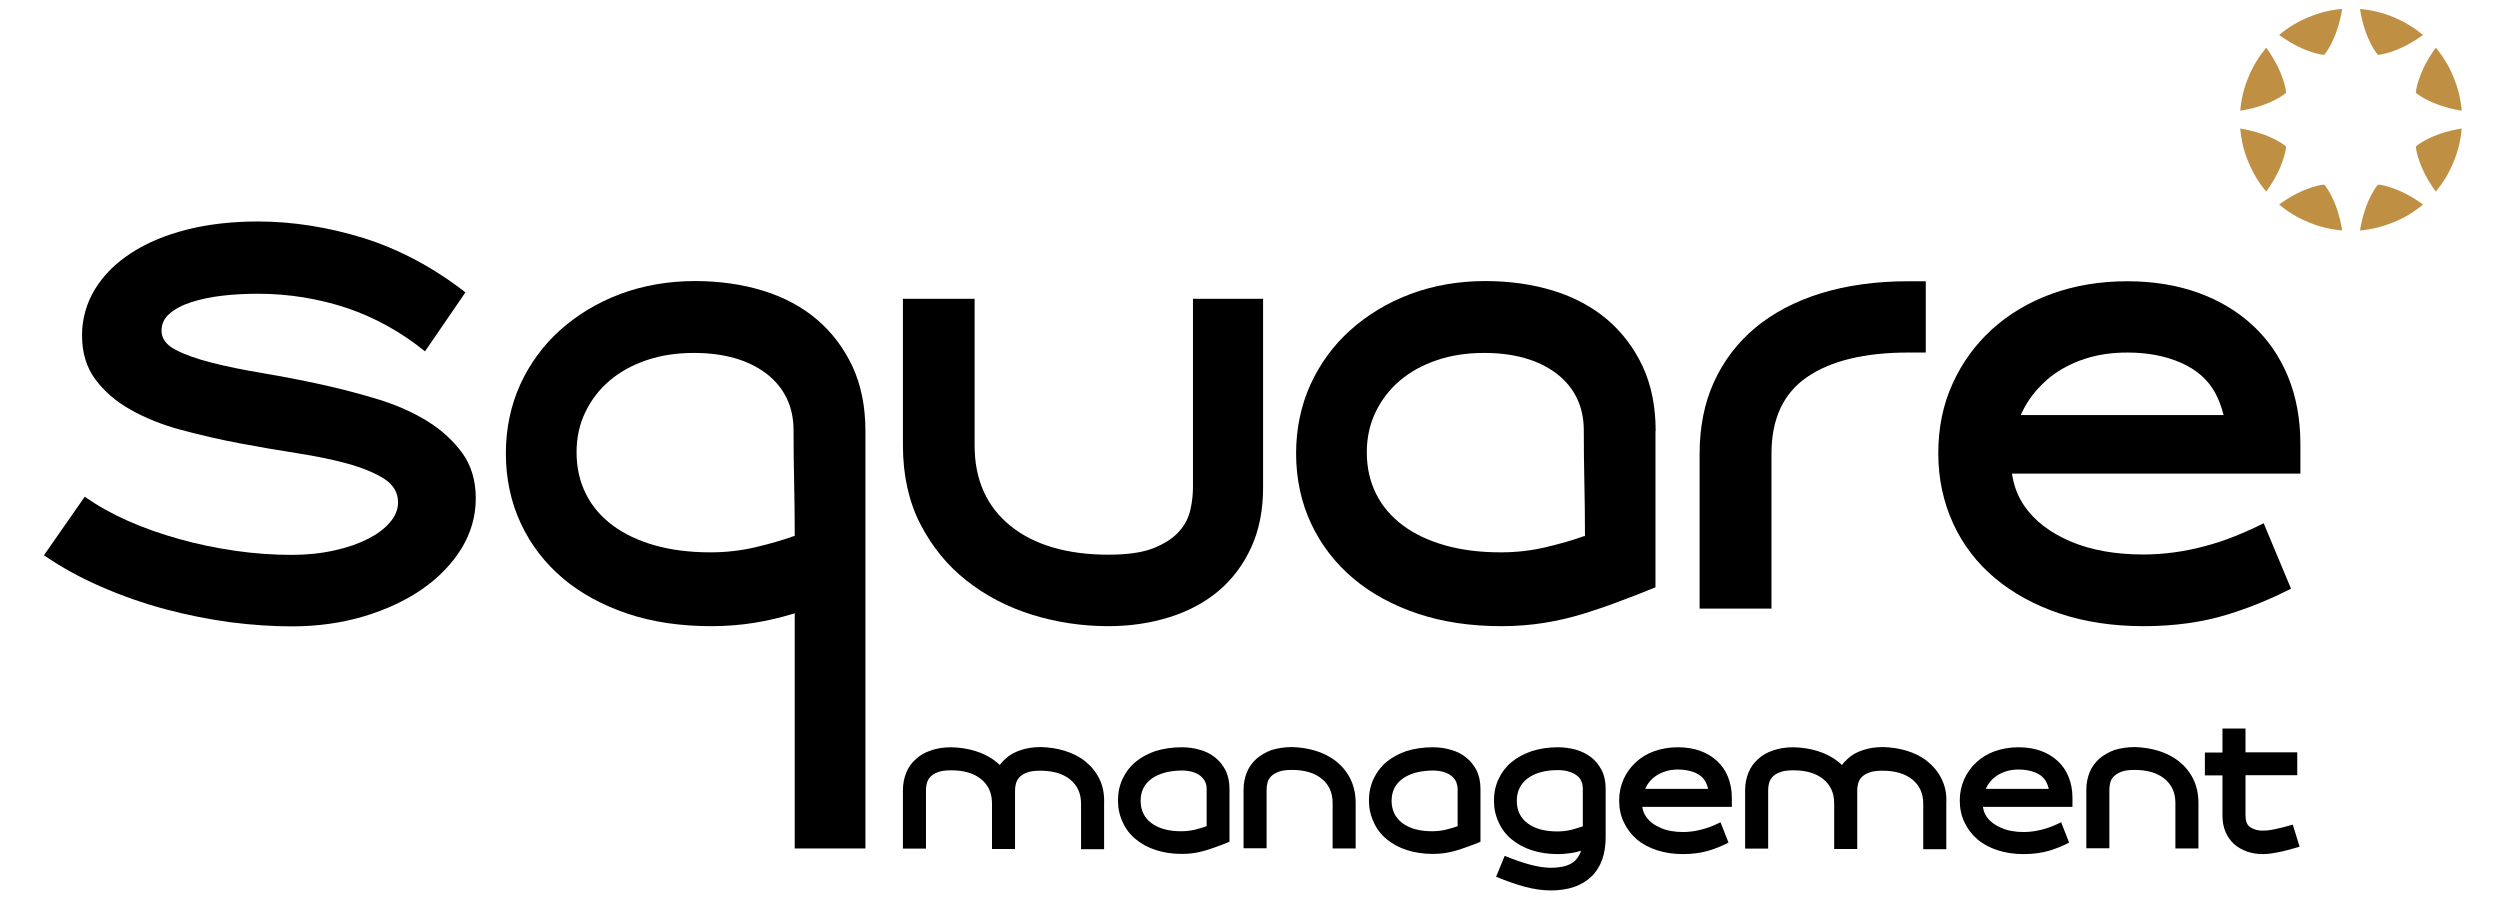
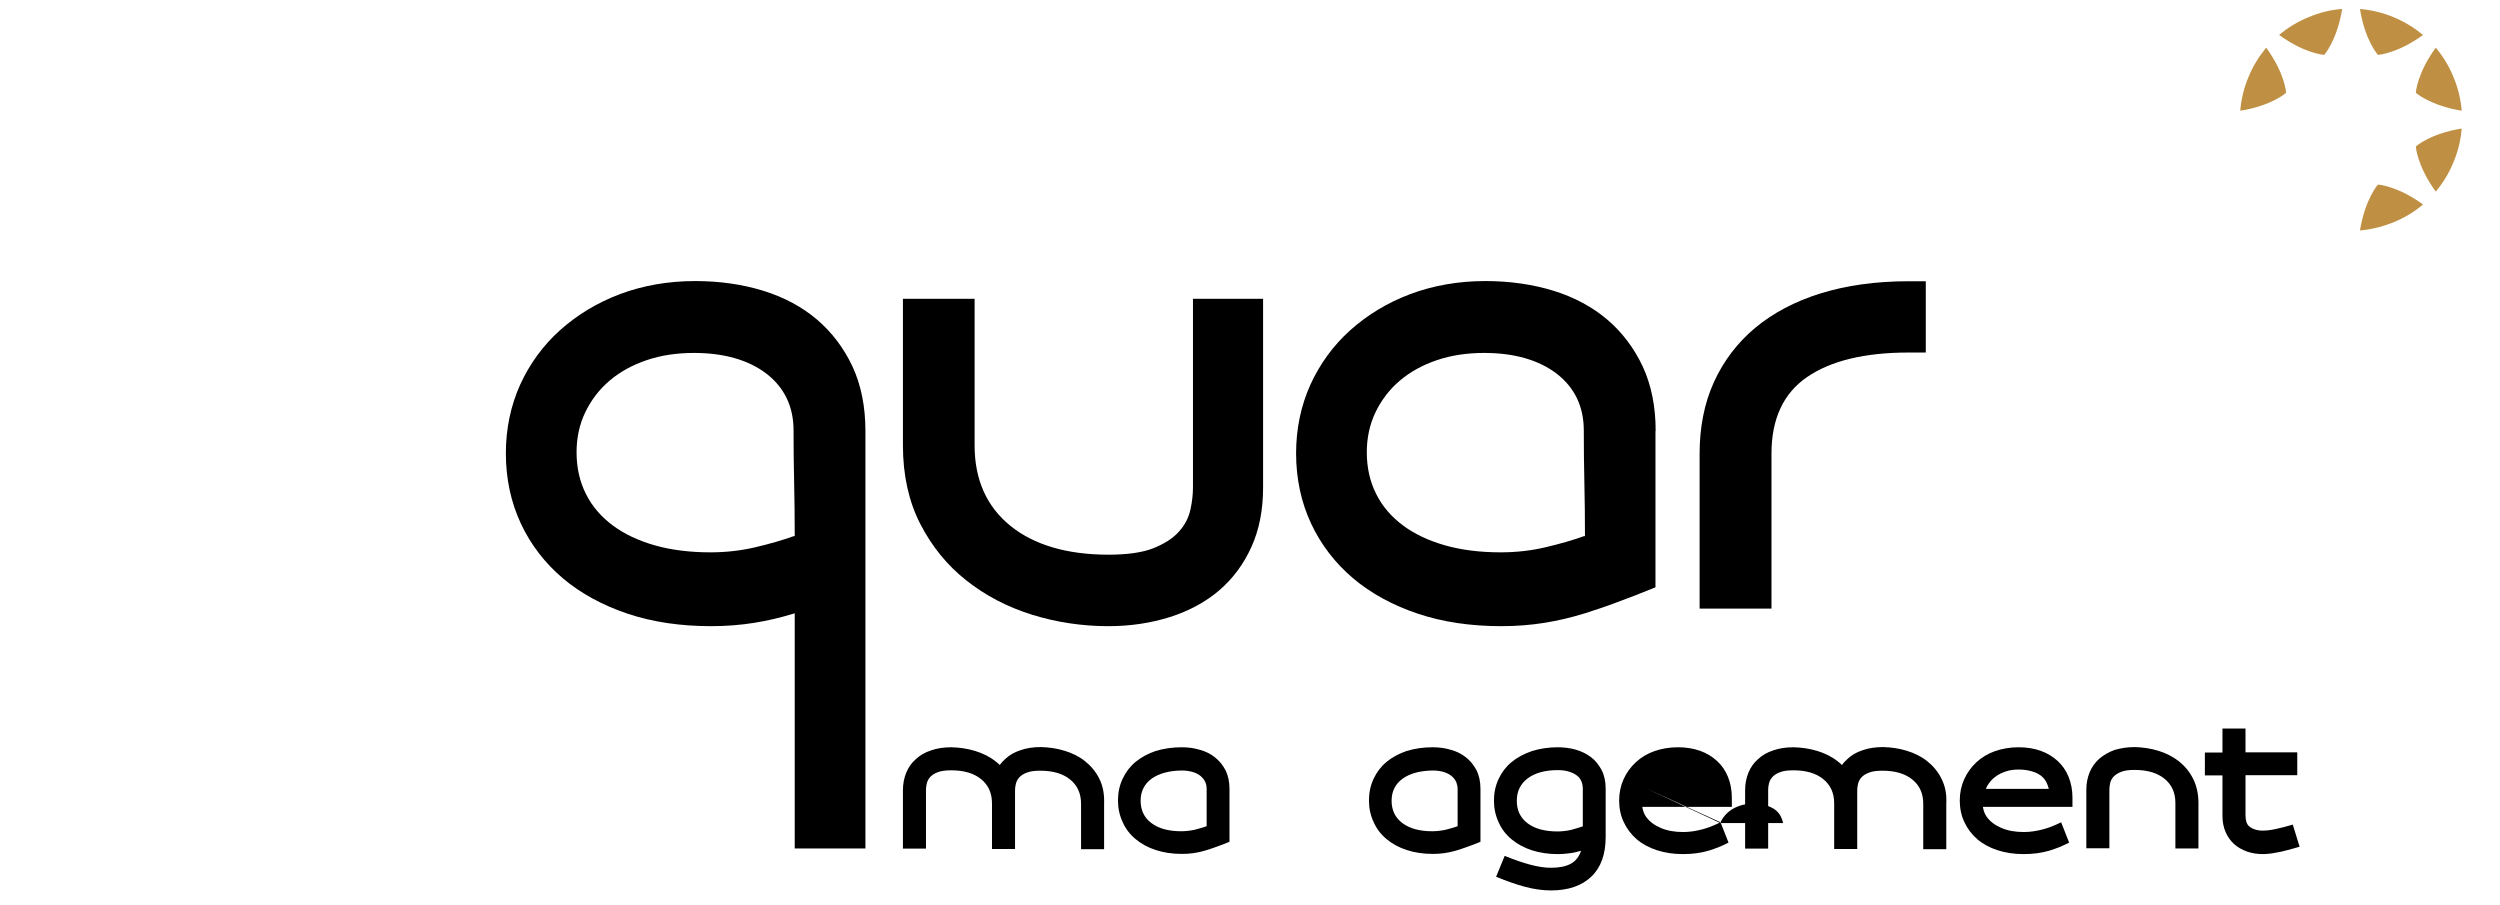
<svg xmlns="http://www.w3.org/2000/svg" version="1.1" id="Calque_1" x="0px" y="0px" viewBox="0 0 1280 463.2" style="enable-background:new 0 0 1280 463.2;" xml:space="preserve">
  <style type="text/css">
	.st0{fill:#1D1D1B;}
	.st1{fill:#BF9043;}
</style>
  <g>
    <path class="st0" d="M1097.6,232.5" />
  </g>
  <g>
-     <path d="M84.6,311.9c11.2,3,22.4,5.2,33.4,6.7c11,1.4,21.6,2.1,31.5,2.1c12.9,0,25.3-1.7,36.7-5.1c11.4-3.4,21.5-8.1,30-14   c8.5-5.9,15.2-12.9,20.1-20.8c4.8-7.9,7.3-16.5,7.3-25.6c0-9.1-2.3-16.8-6.8-23.1c-4.6-6.3-10.6-11.9-17.9-16.4   c-7.4-4.6-16-8.4-25.5-11.3c-9.5-2.9-19.5-5.5-29.6-7.7c-10.1-2.2-20.1-4.1-29.6-5.7c-9.6-1.6-18.3-3.4-25.8-5.3   c-7.5-1.9-13.7-4.1-18.3-6.5c-4.9-2.5-7.4-5.8-7.4-9.9c0-3.5,1.4-6.4,4.2-8.8c2.7-2.3,6.4-4.3,11.1-5.8c4.6-1.5,9.9-2.6,15.8-3.3   c5.9-0.7,12-1,18.3-1c15.7,0,31,2.5,45.5,7.3c14.2,4.8,27.7,12.2,40,22.2l20.7-30.2c-16.3-12.7-33.8-22-51.8-27.7   c-18.3-5.7-36.6-8.6-54.4-8.6c-13.3,0-25.6,1.4-36.6,4.2c-10.9,2.8-20.5,6.8-28.4,12c-7.9,5.1-14.1,11.3-18.5,18.5   c-4.3,7.1-6.6,15.1-6.6,23.6c0,8.9,2.3,16.5,6.8,22.5c4.5,6.1,10.6,11.4,18.1,15.6c7.5,4.2,16.1,7.7,25.8,10.3   c9.7,2.6,19.6,4.9,29.6,6.8c10,1.9,20,3.6,29.6,5.1c9.7,1.5,18.5,3.3,26.1,5.4c7.6,2.1,13.8,4.7,18.5,7.6c4.9,3.1,7.3,7.2,7.3,12.2   c0,3.6-1.4,7.1-4.2,10.3c-2.7,3.2-6.5,6-11.2,8.4c-4.7,2.4-10.4,4.4-17.1,5.9c-6.7,1.5-14.1,2.3-22,2.3c-9.4,0-19.2-0.7-28.9-2.1   c-9.7-1.4-19.4-3.4-28.6-6c-9.3-2.6-18.2-5.7-26.5-9.4c-8.1-3.6-15.4-7.7-21.9-12.3l-20.9,30c9,6.2,18.9,11.6,29.3,16.1   C62.3,305,73.4,308.9,84.6,311.9z" />
    <path d="M443.1,434.5V220.7c0-12.4-2.2-23.5-6.6-33c-4.4-9.4-10.5-17.5-18.1-24c-7.6-6.5-16.9-11.5-27.5-14.8   c-10.7-3.3-22.4-5-35-5c-13.8,0-26.8,2.3-38.5,6.7c-11.7,4.4-22,10.7-30.7,18.5c-8.7,7.8-15.5,17.2-20.4,27.9   c-4.8,10.7-7.3,22.5-7.3,35.1c0,13,2.6,25.1,7.7,36c5.1,10.9,12.4,20.3,21.5,28c9.1,7.7,20.3,13.8,33.1,18.1   c12.8,4.3,27.2,6.4,42.8,6.4c7.7,0,15.1-0.6,22-1.7c6.9-1.1,13.6-2.7,19.8-4.6l1-0.3v120.4H443.1z M406.4,274.5   c-5.8,2.1-12.5,4-19.7,5.7c-7.2,1.7-14.9,2.6-22.9,2.6c-10.6,0-20.2-1.2-28.6-3.6c-8.4-2.4-15.6-5.8-21.5-10.2   c-5.9-4.4-10.6-9.8-13.7-16.1c-3.2-6.3-4.8-13.5-4.8-21.3c0-7.5,1.5-14.4,4.5-20.6c3-6.2,7.1-11.6,12.4-16.1   c5.3-4.5,11.6-8,19-10.5c7.3-2.5,15.5-3.7,24.2-3.7c15.4,0,27.9,3.6,37.1,10.6c9.2,7.1,13.9,16.9,13.9,29c0,9.1,0.1,18.1,0.3,26.8   c0.2,8.9,0.3,18,0.3,26.8v0.6L406.4,274.5z" />
    <path d="M494.8,297.2c9.7,7.7,21,13.6,33.5,17.5c12.5,3.9,25.7,5.9,39.2,5.9c11.2,0,21.8-1.6,31.6-4.7c9.7-3.1,18.2-7.7,25.1-13.6   c7-6,12.5-13.4,16.5-22.2c4-8.8,6-19,6-30.4v-96.7h-35.9v96.4c0,3.6-0.4,7.5-1.3,11.5c-0.9,4.1-2.8,7.9-5.9,11.3   c-3,3.4-7.4,6.2-13.1,8.5c-5.6,2.2-13.3,3.3-22.9,3.3c-21.3,0-38.2-5-50.3-14.8c-12.2-9.9-18.3-23.7-18.3-41.1v-75.1h-36.7v75.1   c0,15.2,3,28.7,8.9,40.2C477.2,279.9,485.1,289.6,494.8,297.2z" />
    <path d="M925.3,193c12.1-8.3,29.5-12.5,51.7-12.5h9V144h-9c-16.5,0-31.5,2.1-44.8,6.2c-13.2,4.1-24.5,10.1-33.6,17.7   c-9.1,7.6-16.2,17-21.1,27.8c-4.9,10.8-7.3,23.1-7.3,36.6v79.3H907v-79.4C907,214.5,913.1,201.3,925.3,193z" />
    <path d="M847.7,220.7c0-12.4-2.2-23.5-6.6-33c-4.4-9.4-10.5-17.5-18.1-24c-7.6-6.5-16.9-11.5-27.5-14.8c-10.7-3.3-22.4-5-35-5   c-13.8,0-26.8,2.3-38.5,6.7c-11.7,4.4-22,10.7-30.7,18.5c-8.7,7.8-15.5,17.2-20.4,27.9c-4.8,10.7-7.3,22.5-7.3,35.1   c0,13,2.6,25.1,7.7,36c5.1,10.9,12.4,20.3,21.5,28c9.1,7.7,20.3,13.8,33.1,18.1c12.8,4.3,27.2,6.4,42.8,6.4c7.7,0,15.1-0.6,22-1.7   c6.9-1.1,13.6-2.7,19.8-4.6l1-0.3c5-1.6,10.2-3.3,15.5-5.3c6.6-2.4,13.5-5.1,20.6-8v-15.5l0,0V220.7z M811,274.5   c-5.8,2.1-12.5,4-19.7,5.7c-7.2,1.7-14.9,2.6-22.9,2.6c-10.6,0-20.2-1.2-28.6-3.6c-8.4-2.4-15.6-5.8-21.5-10.2   c-5.9-4.4-10.6-9.8-13.7-16.1c-3.2-6.3-4.8-13.5-4.8-21.3c0-7.5,1.5-14.4,4.5-20.6c3-6.2,7.1-11.6,12.4-16.1   c5.3-4.5,11.6-8,19-10.5c7.3-2.5,15.5-3.7,24.2-3.7c15.4,0,27.9,3.6,37.1,10.6c9.2,7.1,13.9,16.9,13.9,29c0,9.1,0.1,18.1,0.3,26.8   c0.2,8.9,0.3,18,0.3,26.8v0.6L811,274.5z" />
-     <path d="M1159,267.9c-10.2,5.1-20.1,9.1-29.6,11.6c-11,3-21.8,4.4-32,4.4c-14.2,0-26.7-2.2-37.1-6.6c-10.8-4.6-18.8-10.8-24-18.5   c-3.1-4.6-5.1-9.7-6-15.4l-0.2-0.9h147.7v-15.2c0-12.6-2.1-24.1-6.3-34.4c-4.2-10.2-10.2-19-18-26.2c-7.7-7.2-17.2-12.9-28-16.8   c-10.8-3.9-23.1-5.9-36.3-5.9c-14,0-27.1,2.2-38.9,6.5c-11.8,4.3-22,10.5-30.5,18.2c-8.5,7.8-15.3,17.1-20.1,27.8   c-4.9,10.7-7.3,22.7-7.3,35.6c0,12.9,2.6,25,7.6,35.9c5,10.9,12.2,20.3,21.4,28c9.2,7.7,20.3,13.8,33.1,18.1   c12.8,4.3,27.3,6.5,43,6.5c15.7,0,30.2-2,43.1-6c11.1-3.4,22-7.9,32.4-13.2L1159,267.9z M1035.1,211.4c0.9-1.8,1.7-3.3,2.6-4.8   c3.2-5.2,7.4-9.8,12.2-13.7c4.9-3.8,10.7-6.9,17.3-9.1c6.6-2.2,14-3.3,22-3.3c10.5,0,19.7,1.8,27.6,5.3c7.9,3.5,13.8,8.7,17.4,15.4   c1.7,3.2,3,6.5,4,10.3l0.3,1h-103.9L1035.1,211.4z" />
  </g>
  <g>
    <path class="st1" d="M1182,8.8c-5.7,2.3-10.7,5.4-15.1,9.1c13.4,9.7,23.1,10.2,23.1,10.2s6.5-7.2,9.2-23.5   C1193.3,5,1187.6,6.4,1182,8.8z" />
    <path class="st1" d="M1225.5,113.8c5.7-2.3,10.7-5.4,15.1-9.1c-13.4-9.7-23.1-10.2-23.1-10.2s-6.5,7.2-9.2,23.5   C1214.1,117.5,1219.8,116.1,1225.5,113.8z" />
    <path class="st1" d="M1151.2,39.5c-2.4,5.7-3.7,11.4-4.2,17.2c16.3-2.6,23.5-9.2,23.5-9.2s-0.5-9.7-10.2-23.1   C1156.6,28.9,1153.5,33.8,1151.2,39.5z" />
    <path class="st1" d="M1256.2,83c2.4-5.7,3.7-11.4,4.2-17.2c-16.3,2.6-23.5,9.2-23.5,9.2s0.5,9.7,10.2,23.1   C1250.8,93.7,1253.9,88.7,1256.2,83z" />
-     <path class="st1" d="M1151.2,83c2.3,5.7,5.4,10.7,9.1,15.1c9.7-13.4,10.2-23.1,10.2-23.1s-7.2-6.5-23.5-9.2   C1147.5,71.7,1148.8,77.4,1151.2,83z" />
    <path class="st1" d="M1256.2,39.5c-2.3-5.7-5.4-10.7-9.1-15.1c-9.7,13.4-10.2,23.1-10.2,23.1s7.2,6.5,23.5,9.2   C1259.9,50.9,1258.6,45.2,1256.2,39.5z" />
-     <path class="st1" d="M1182,113.8c5.7,2.4,11.4,3.7,17.2,4.2c-2.6-16.3-9.2-23.5-9.2-23.5s-9.7,0.5-23.1,10.2   C1171.3,108.4,1176.3,111.5,1182,113.8z" />
    <path class="st1" d="M1225.5,8.8c-5.7-2.4-11.4-3.7-17.2-4.2c2.6,16.3,9.2,23.5,9.2,23.5s9.7-0.5,23.1-10.2   C1236.1,14.2,1231.1,11.1,1225.5,8.8z" />
  </g>
  <path d="M605,382.6c3.3,0,6.4,0.4,9.3,1.3c3,0.8,5.6,2.1,7.8,3.9c2.2,1.7,4,4,5.4,6.6c1.3,2.7,2,5.8,2,9.5v27.1  c-2.3,0.9-4.4,1.8-6.5,2.5c-2.1,0.8-4.1,1.4-6,2c-2,0.6-3.9,1-5.9,1.3s-4,0.4-6.1,0.4c-4.9,0-9.3-0.7-13.3-2s-7.4-3.2-10.3-5.6  c-2.9-2.4-5.1-5.3-6.6-8.7c-1.6-3.4-2.4-7.1-2.4-11.1c0-4,0.8-7.7,2.4-11.1c1.6-3.4,3.8-6.3,6.6-8.6c2.9-2.4,6.3-4.2,10.3-5.6  C595.7,383.3,600.1,382.6,605,382.6z M605,394.5c-6.5,0.1-11.6,1.5-15.4,4.2c-3.7,2.7-5.6,6.5-5.6,11.3s1.8,8.6,5.5,11.4  c3.7,2.8,8.8,4.2,15.3,4.2c2.4,0,4.8-0.3,7-0.8c2.2-0.6,4.2-1.1,6-1.8v-19.1c0-1.2-0.2-2.4-0.7-3.5c-0.5-1.1-1.3-2.1-2.3-3  c-1-0.9-2.4-1.6-4-2.1S607.3,394.5,605,394.5z" />
-   <path d="M661.4,382.5c4.2,0.1,8.2,0.7,12.2,1.9c3.9,1.2,7.4,3,10.4,5.3c3,2.4,5.5,5.3,7.3,8.9s2.8,7.7,2.8,12.5v23.3h-11.8v-23.3  c0-5.3-1.9-9.4-5.6-12.4c-3.7-3-8.8-4.5-15.3-4.5c-2.9,0-5.2,0.3-6.9,1c-1.7,0.7-3,1.5-3.9,2.5c-0.9,1-1.5,2.1-1.7,3.3  c-0.3,1.2-0.4,2.3-0.4,3.4v29.9h-11.8v-29.9c0-3.3,0.6-6.3,1.7-9c1.1-2.7,2.8-5,4.9-6.9c2.2-1.9,4.8-3.4,7.8-4.5  C654.1,383.1,657.6,382.5,661.4,382.5z" />
  <path d="M733.5,382.6c3.3,0,6.4,0.4,9.3,1.3c3,0.8,5.6,2.1,7.8,3.9c2.2,1.7,4,4,5.4,6.6c1.3,2.7,2,5.8,2,9.5v27.1  c-2.3,0.9-4.4,1.8-6.5,2.5c-2.1,0.8-4.1,1.4-6,2c-2,0.6-3.9,1-5.9,1.3c-2,0.3-4,0.4-6.1,0.4c-4.9,0-9.3-0.7-13.3-2  c-4-1.3-7.4-3.2-10.3-5.6c-2.9-2.4-5.1-5.3-6.6-8.7c-1.6-3.4-2.4-7.1-2.4-11.1c0-4,0.8-7.7,2.4-11.1c1.6-3.4,3.8-6.3,6.6-8.6  c2.9-2.4,6.3-4.2,10.3-5.6C724.2,383.3,728.6,382.6,733.5,382.6z M733.5,394.5c-6.5,0.1-11.6,1.5-15.4,4.2  c-3.7,2.7-5.6,6.5-5.6,11.3s1.8,8.6,5.5,11.4c3.7,2.8,8.8,4.2,15.3,4.2c2.4,0,4.8-0.3,7-0.8c2.2-0.6,4.2-1.1,6-1.8v-19.1  c0-1.2-0.3-2.4-0.7-3.5c-0.5-1.1-1.3-2.1-2.3-3c-1.1-0.9-2.4-1.6-4-2.1C737.7,394.8,735.8,394.5,733.5,394.5z" />
  <path d="M797.6,382.6c3.1,0,6.2,0.4,9.1,1.2c2.9,0.8,5.5,2.1,7.8,3.8c2.3,1.7,4.1,4,5.5,6.6c1.4,2.7,2.1,5.9,2.1,9.6v24.8  c0,8.7-2.4,15.5-7.3,20.2c-4.9,4.7-11.8,7.1-20.7,7.1c-4.1,0-8.5-0.6-13.1-1.8c-4.6-1.2-9.6-3-15-5.2l4.4-10.7  c5.1,2.1,9.6,3.6,13.4,4.6c3.8,1,7.3,1.5,10.3,1.5c4.3,0,7.7-0.7,10.2-2.1s4.2-3.6,5.2-6.6c-2.1,0.6-4.1,1.1-6.2,1.3  c-2,0.3-3.9,0.4-5.8,0.4c-4.9,0-9.3-0.7-13.3-2s-7.4-3.2-10.3-5.6c-2.9-2.4-5.1-5.3-6.6-8.7c-1.6-3.4-2.4-7.1-2.4-11.1  c0-4,0.8-7.7,2.4-11.1c1.6-3.4,3.8-6.3,6.6-8.6c2.9-2.4,6.3-4.2,10.3-5.6C788.3,383.3,792.7,382.6,797.6,382.6z M797.6,394.3  c-6.5,0-11.6,1.4-15.4,4.2c-3.7,2.8-5.6,6.6-5.6,11.5c0,4.9,1.8,8.7,5.5,11.5c3.7,2.8,8.8,4.2,15.3,4.2c2.4,0,4.8-0.3,7-0.8  c2.2-0.6,4.2-1.2,6-1.8v-19.2c0-1.3-0.2-2.6-0.7-3.8c-0.5-1.2-1.2-2.2-2.3-3c-1-0.8-2.4-1.5-4-2C801.9,394.6,800,394.3,797.6,394.3z  " />
  <path d="M1092.9,382.5c4.2,0.1,8.2,0.7,12.2,1.9c3.9,1.2,7.4,3,10.4,5.3c3,2.4,5.5,5.3,7.3,8.9c1.8,3.5,2.8,7.7,2.8,12.5v23.3h-11.8  v-23.3c0-5.3-1.9-9.4-5.6-12.4c-3.7-3-8.8-4.5-15.3-4.5c-2.9,0-5.2,0.3-6.9,1c-1.7,0.7-3,1.5-3.9,2.5c-0.9,1-1.5,2.1-1.7,3.3  c-0.3,1.2-0.4,2.3-0.4,3.4v29.9h-11.8v-29.9c0-3.3,0.6-6.3,1.7-9c1.1-2.7,2.8-5,4.9-6.9c2.2-1.9,4.8-3.4,7.8-4.5  C1085.6,383.1,1089.1,382.5,1092.9,382.5z" />
  <path d="M1177.4,433.5c-2.6,0.8-4.9,1.4-6.8,1.9c-1.9,0.5-3.6,0.9-5,1.1c-1.5,0.3-2.7,0.5-3.8,0.6c-1.1,0.1-2.1,0.2-3.1,0.2  c-2.9,0-5.6-0.4-8.2-1.3c-2.5-0.9-4.7-2.1-6.6-3.8c-1.9-1.7-3.3-3.7-4.4-6.2c-1.1-2.5-1.6-5.3-1.6-8.4v-20.6h-9v-11.7h9V373h11.8  v12.2h26.5v11.7h-26.5v20.6c0,2.6,0.6,4.5,1.9,5.6c1.3,1.1,3,1.8,5.2,2.1c2.2,0.2,4.8,0,7.7-0.6c2.9-0.6,6.1-1.4,9.4-2.4  L1177.4,433.5z" />
  <path d="M994,398.6c-1.8-3.6-4.3-6.5-7.3-8.9s-6.5-4.1-10.4-5.3c-3.9-1.2-8-1.8-12.2-1.9c-3.8,0-7.3,0.5-10.4,1.6  c-3.1,1-5.7,2.5-7.8,4.5c-1,0.9-2,1.9-2.8,3.1c-0.7-0.7-1.4-1.3-2.2-1.9c-3-2.4-6.5-4.1-10.4-5.3c-3.9-1.2-8-1.8-12.2-1.9  c-3.8,0-7.3,0.5-10.4,1.6c-3.1,1-5.7,2.5-7.8,4.5c-2.2,1.9-3.8,4.2-4.9,6.9c-1.1,2.7-1.7,5.7-1.7,9v29.9h11.8v-29.9  c0-1.1,0.1-2.3,0.4-3.4c0.3-1.2,0.8-2.3,1.7-3.3c0.9-1,2.2-1.9,3.9-2.5c1.7-0.7,4-1,6.9-1c6.5,0,11.6,1.5,15.3,4.5  c3.7,3,5.6,7.1,5.6,12.4v23.3h0v0.1h11.8v-0.1v-23.3v-6.5c0-1.1,0.1-2.3,0.4-3.4c0.3-1.2,0.8-2.3,1.7-3.3c0.9-1,2.2-1.9,3.9-2.5  c1.7-0.7,4-1,6.9-1c6.5,0,11.6,1.5,15.3,4.5c3.7,3,5.6,7.1,5.6,12.4v23.3h11.8v-23.3C996.8,406.3,995.8,402.2,994,398.6z" />
  <path d="M562.8,398.6c-1.8-3.6-4.3-6.5-7.3-8.9s-6.5-4.1-10.4-5.3c-3.9-1.2-8-1.8-12.2-1.9c-3.8,0-7.3,0.5-10.4,1.6  c-3.1,1-5.7,2.5-7.8,4.5c-1,0.9-2,1.9-2.8,3.1c-0.7-0.7-1.4-1.3-2.2-1.9c-3-2.4-6.5-4.1-10.4-5.3c-3.9-1.2-8-1.8-12.2-1.9  c-3.8,0-7.3,0.5-10.4,1.6c-3.1,1-5.7,2.5-7.8,4.5c-2.2,1.9-3.8,4.2-4.9,6.9c-1.1,2.7-1.7,5.7-1.7,9v29.9h11.8v-29.9  c0-1.1,0.1-2.3,0.4-3.4c0.3-1.2,0.8-2.3,1.7-3.3c0.9-1,2.2-1.9,3.9-2.5c1.7-0.7,4-1,6.9-1c6.5,0,11.6,1.5,15.3,4.5  c3.7,3,5.6,7.1,5.6,12.4v23.3h0v0.1h11.8v-0.1v-23.3v-6.5c0-1.1,0.1-2.3,0.4-3.4c0.3-1.2,0.8-2.3,1.7-3.3c0.9-1,2.2-1.9,3.9-2.5  c1.7-0.7,4-1,6.9-1c6.5,0,11.6,1.5,15.3,4.5c3.7,3,5.6,7.1,5.6,12.4v23.3h11.8v-23.3C565.5,406.3,564.6,402.2,562.8,398.6z" />
-   <path d="M880.9,421c-3.2,1.6-6.2,2.8-9.2,3.6c-3.4,0.9-6.7,1.4-9.9,1.4c-4.4,0-8.3-0.7-11.5-2.1c-3.3-1.4-5.8-3.3-7.5-5.7  c-1-1.4-1.6-3-1.9-4.8l0-0.3h45.8v-4.7c0-3.9-0.7-7.5-2-10.7c-1.3-3.2-3.2-5.9-5.6-8.1c-2.4-2.2-5.3-4-8.7-5.2  c-3.4-1.2-7.2-1.8-11.3-1.8c-4.4,0-8.4,0.7-12.1,2c-3.7,1.3-6.8,3.2-9.5,5.7c-2.6,2.4-4.7,5.3-6.2,8.6c-1.5,3.3-2.3,7-2.3,11  c0,4,0.8,7.8,2.4,11.1c1.6,3.4,3.8,6.3,6.6,8.7c2.8,2.4,6.3,4.3,10.3,5.6c4,1.3,8.5,2,13.3,2c4.9,0,9.4-0.6,13.4-1.8  c3.5-1.1,6.8-2.4,10-4.1L880.9,421z M842.5,403.5c0.3-0.5,0.5-1,0.8-1.5c1-1.6,2.3-3.1,3.8-4.2c1.5-1.2,3.3-2.1,5.4-2.8  c2-0.7,4.3-1,6.8-1c3.2,0,6.1,0.6,8.6,1.6c2.5,1.1,4.3,2.7,5.4,4.8c0.5,1,0.9,2,1.2,3.2l0.1,0.3h-32.2L842.5,403.5z" />
+   <path d="M880.9,421c-3.2,1.6-6.2,2.8-9.2,3.6c-3.4,0.9-6.7,1.4-9.9,1.4c-4.4,0-8.3-0.7-11.5-2.1c-3.3-1.4-5.8-3.3-7.5-5.7  c-1-1.4-1.6-3-1.9-4.8l0-0.3h45.8v-4.7c0-3.9-0.7-7.5-2-10.7c-1.3-3.2-3.2-5.9-5.6-8.1c-2.4-2.2-5.3-4-8.7-5.2  c-3.4-1.2-7.2-1.8-11.3-1.8c-4.4,0-8.4,0.7-12.1,2c-3.7,1.3-6.8,3.2-9.5,5.7c-2.6,2.4-4.7,5.3-6.2,8.6c-1.5,3.3-2.3,7-2.3,11  c0,4,0.8,7.8,2.4,11.1c1.6,3.4,3.8,6.3,6.6,8.7c2.8,2.4,6.3,4.3,10.3,5.6c4,1.3,8.5,2,13.3,2c4.9,0,9.4-0.6,13.4-1.8  c3.5-1.1,6.8-2.4,10-4.1L880.9,421z c0.3-0.5,0.5-1,0.8-1.5c1-1.6,2.3-3.1,3.8-4.2c1.5-1.2,3.3-2.1,5.4-2.8  c2-0.7,4.3-1,6.8-1c3.2,0,6.1,0.6,8.6,1.6c2.5,1.1,4.3,2.7,5.4,4.8c0.5,1,0.9,2,1.2,3.2l0.1,0.3h-32.2L842.5,403.5z" />
  <path d="M1055.3,421c-3.2,1.6-6.2,2.8-9.2,3.6c-3.4,0.9-6.7,1.4-9.9,1.4c-4.4,0-8.3-0.7-11.5-2.1c-3.3-1.4-5.8-3.3-7.5-5.7  c-1-1.4-1.6-3-1.9-4.8l0-0.3h45.8v-4.7c0-3.9-0.7-7.5-2-10.7c-1.3-3.2-3.2-5.9-5.6-8.1c-2.4-2.2-5.3-4-8.7-5.2  c-3.4-1.2-7.2-1.8-11.3-1.8c-4.4,0-8.4,0.7-12.1,2c-3.7,1.3-6.8,3.2-9.5,5.7c-2.6,2.4-4.7,5.3-6.2,8.6c-1.5,3.3-2.3,7-2.3,11  c0,4,0.8,7.8,2.4,11.1c1.6,3.4,3.8,6.3,6.6,8.7c2.8,2.4,6.3,4.3,10.3,5.6c4,1.3,8.5,2,13.3,2c4.9,0,9.4-0.6,13.4-1.8  c3.5-1.1,6.8-2.4,10-4.1L1055.3,421z M1016.9,403.5c0.3-0.5,0.5-1,0.8-1.5c1-1.6,2.3-3.1,3.8-4.2c1.5-1.2,3.3-2.1,5.4-2.8  c2-0.7,4.3-1,6.8-1c3.2,0,6.1,0.6,8.6,1.6c2.5,1.1,4.3,2.7,5.4,4.8c0.5,1,0.9,2,1.2,3.2l0.1,0.3h-32.2L1016.9,403.5z" />
</svg>